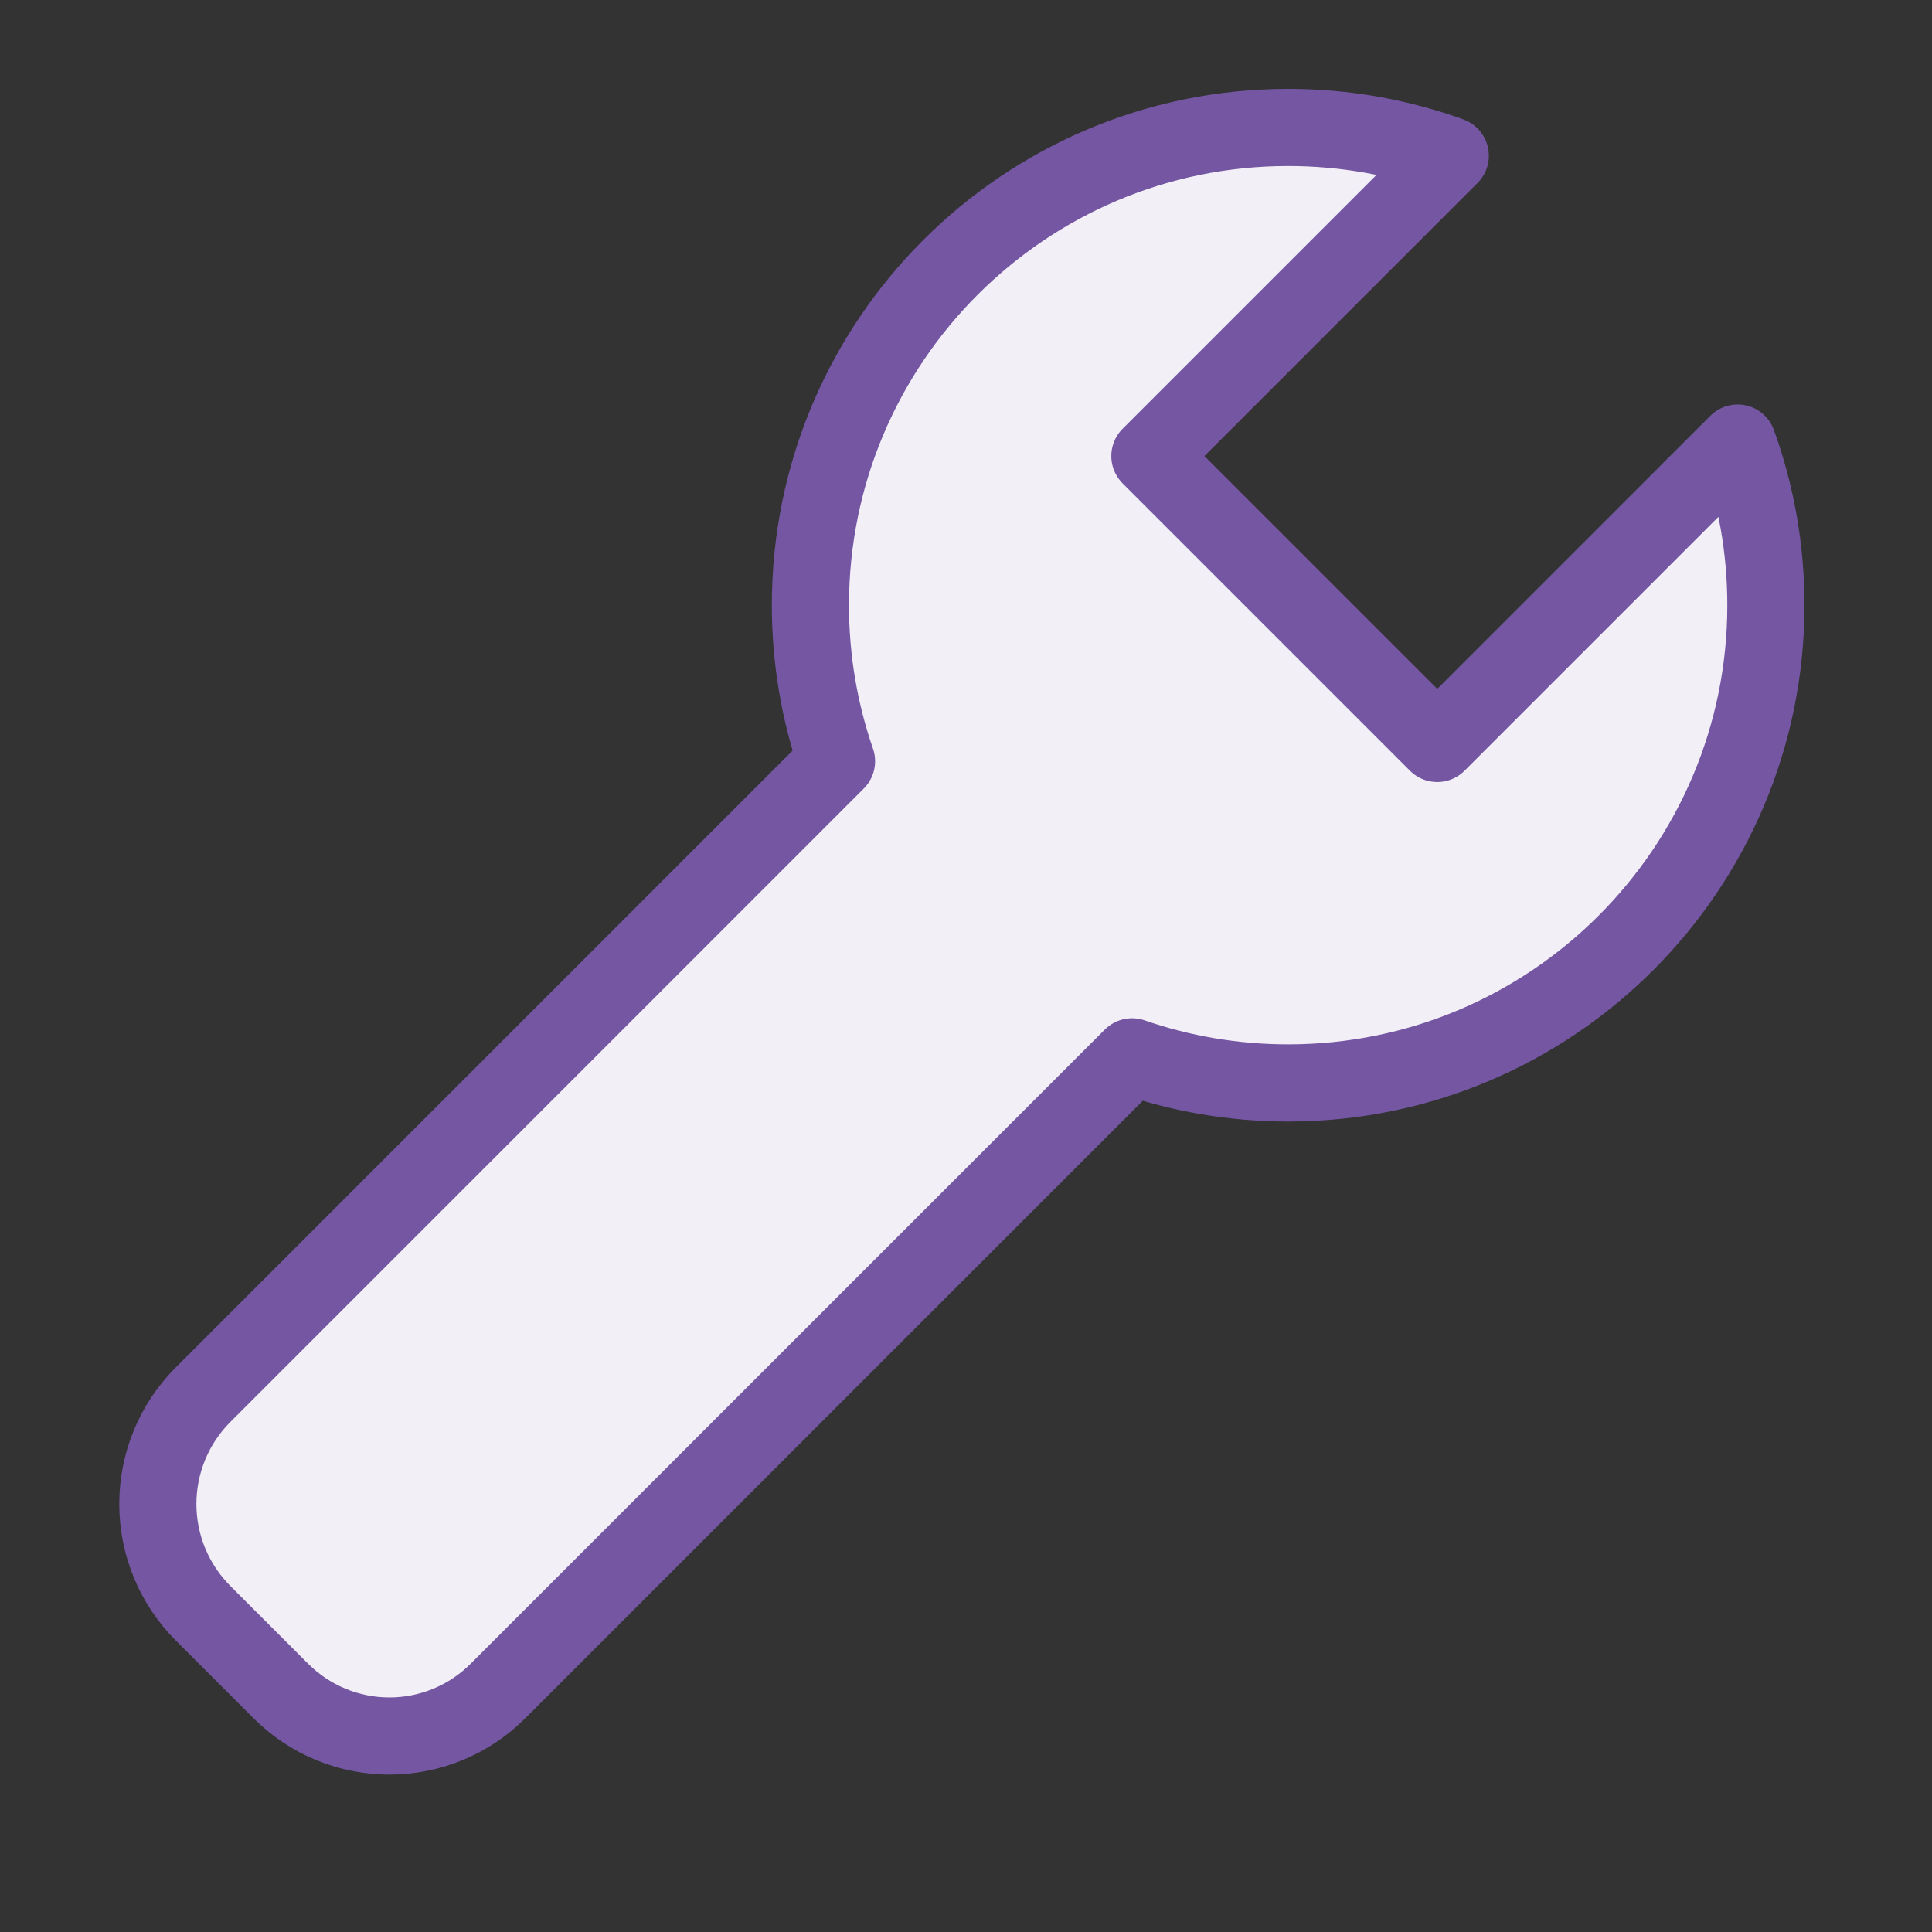
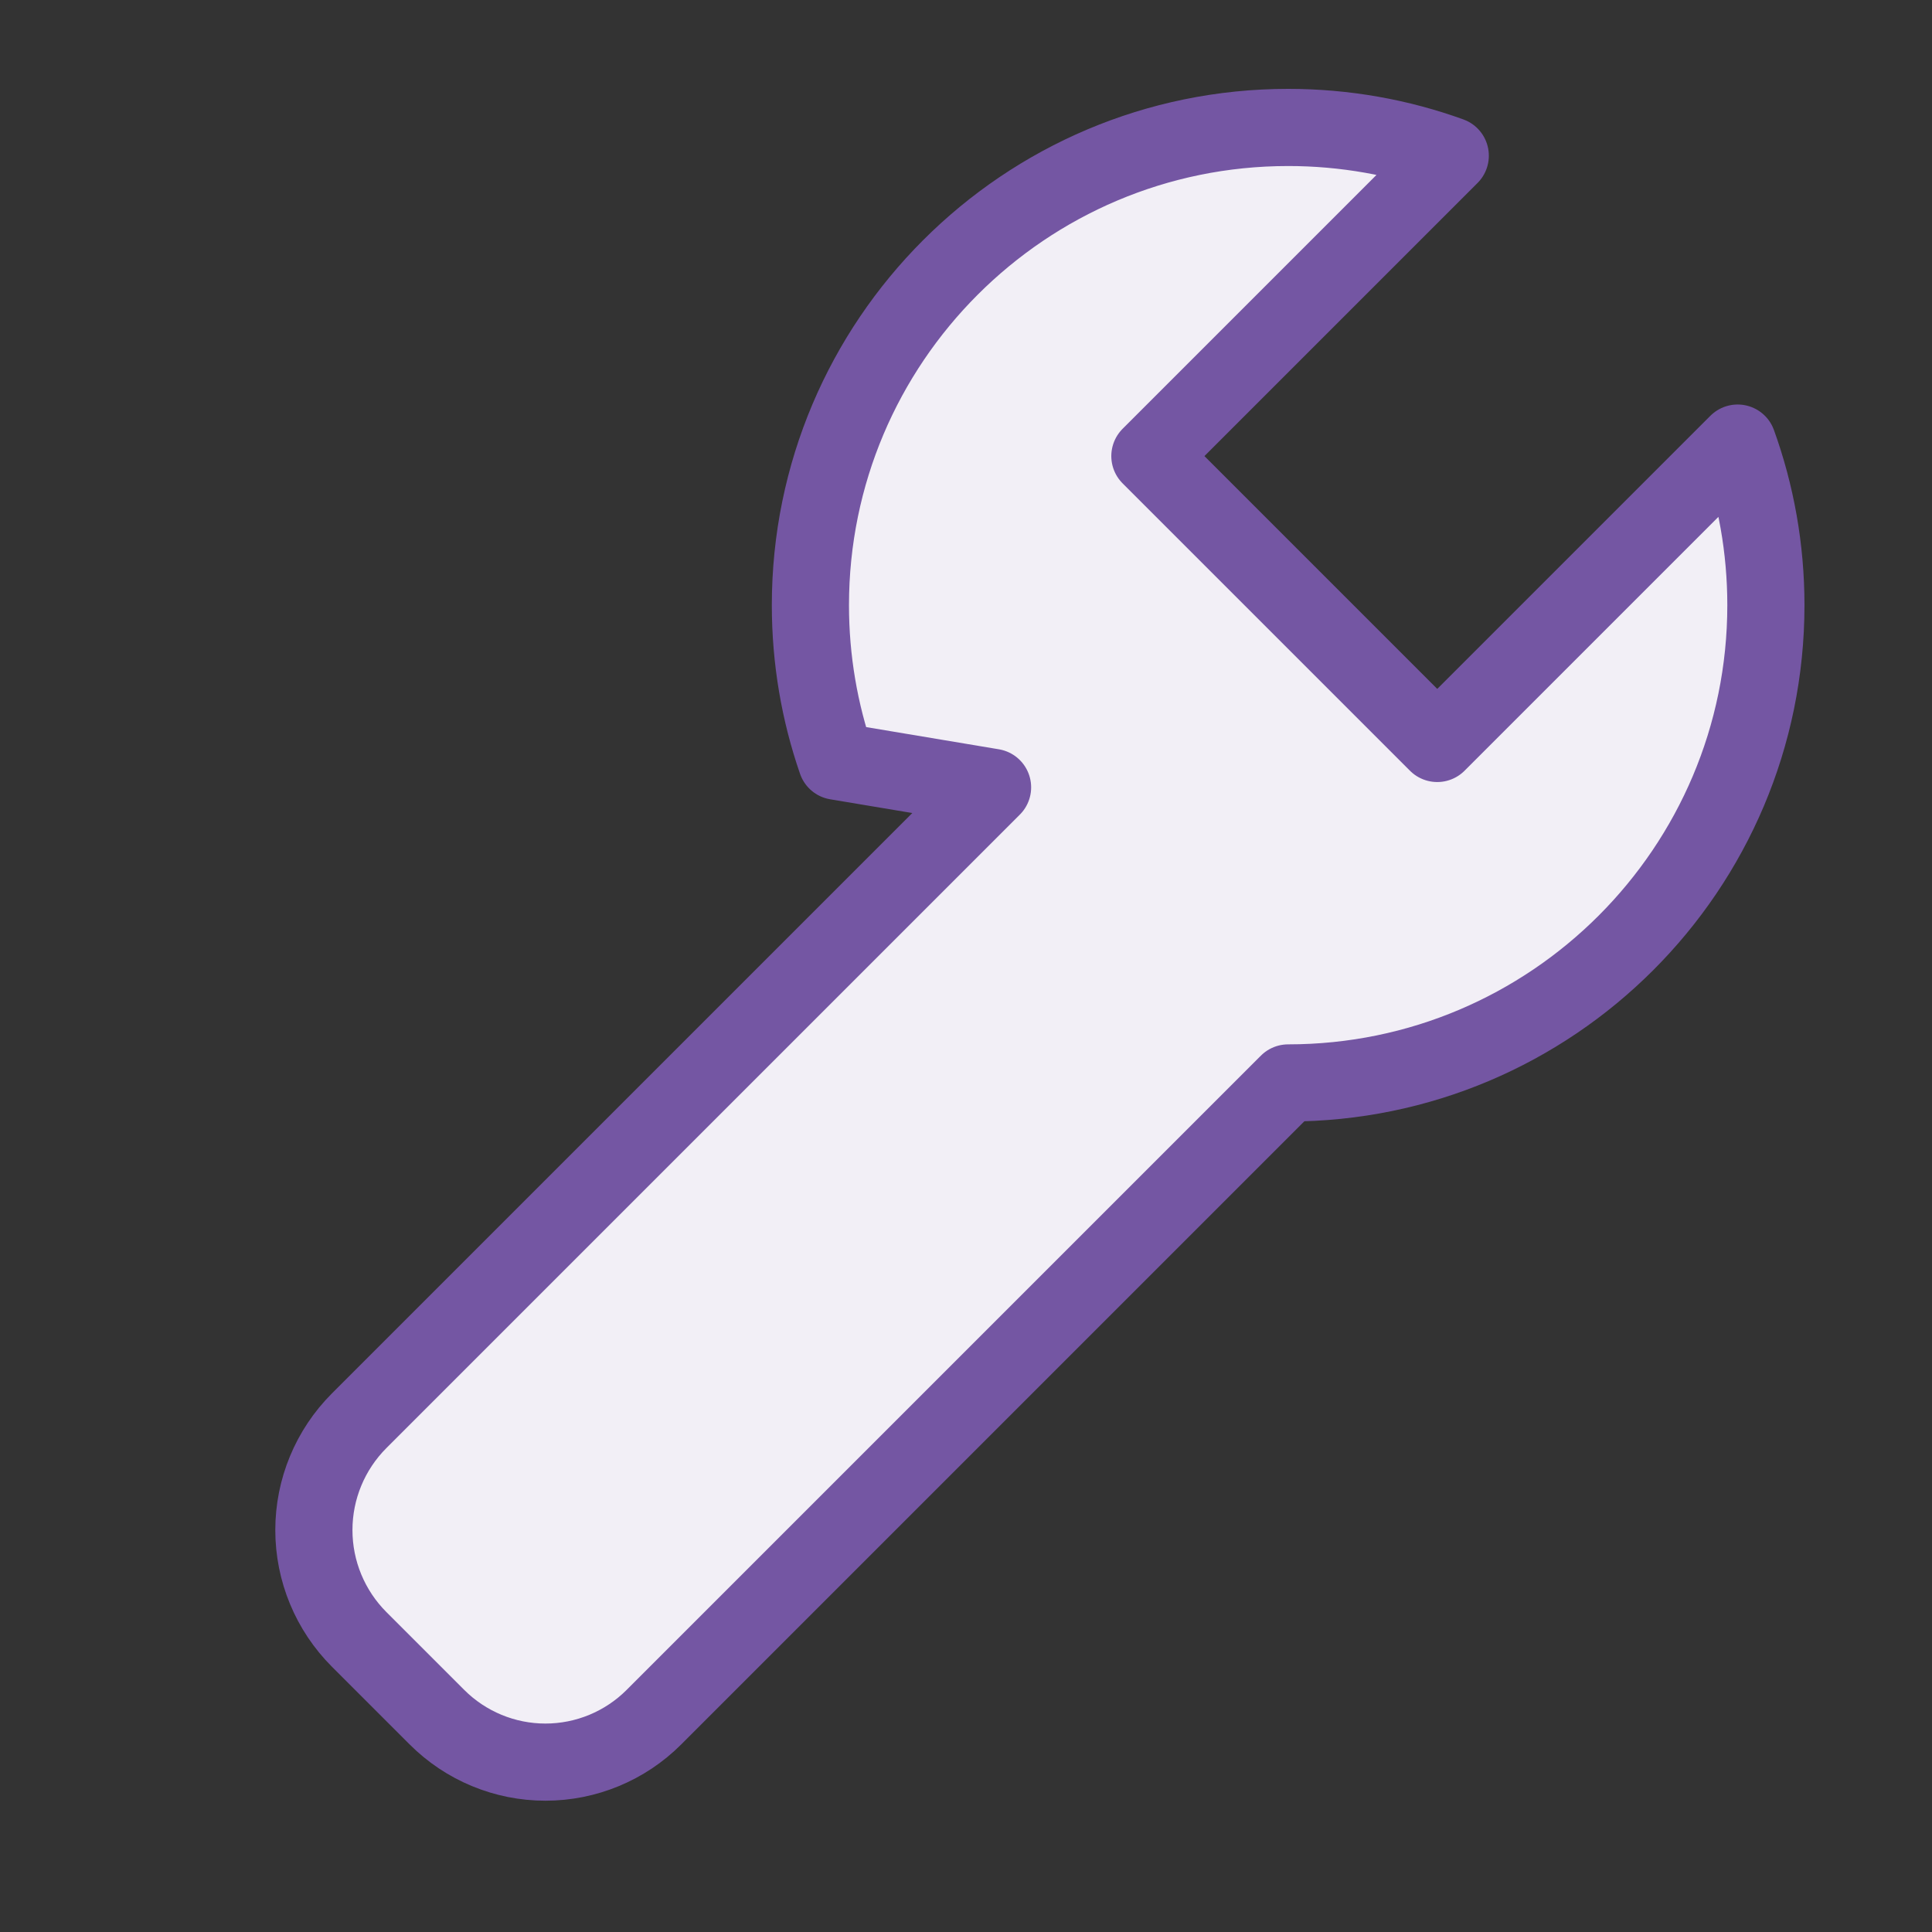
<svg xmlns="http://www.w3.org/2000/svg" width="100%" height="100%" viewBox="0 0 313 313" version="1.1" xml:space="preserve" style="fill-rule:evenodd;clip-rule:evenodd;stroke-linecap:round;stroke-linejoin:round;stroke-miterlimit:1.5;">
  <rect x="0" y="0" width="313" height="313" fill="#333333" stroke="none" />
  <g id="icon-performance-optimized">
-     <path d="M135.522,123.327c-2.741,-7.924 -4.23,-16.43 -4.23,-25.281c0,-42.717 34.682,-77.398 77.399,-77.398c9.218,0 18.062,1.615 26.263,4.577l-48.664,48.664l46.558,46.558l48.664,-48.664c2.962,8.201 4.577,17.045 4.577,26.263c0,42.718 -34.681,77.399 -77.398,77.399c-8.851,-0 -17.357,-1.489 -25.281,-4.23c-0,0 -69.357,69.357 -102.757,102.757c-4.66,4.66 -10.98,7.278 -17.57,7.278c-6.59,-0 -12.91,-2.618 -17.57,-7.278c-4.111,-4.11 -8.491,-8.491 -12.608,-12.607c-4.697,-4.697 -7.336,-11.068 -7.336,-17.711c0,-6.642 2.639,-13.013 7.336,-17.71c33.454,-33.454 102.617,-102.617 102.617,-102.617Z" style="fill:#f2eff6;stroke:#7456a3;stroke-width:12.5px;" />
+     <path d="M135.522,123.327c-2.741,-7.924 -4.23,-16.43 -4.23,-25.281c0,-42.717 34.682,-77.398 77.399,-77.398c9.218,0 18.062,1.615 26.263,4.577l-48.664,48.664l46.558,46.558l48.664,-48.664c2.962,8.201 4.577,17.045 4.577,26.263c0,42.718 -34.681,77.399 -77.398,77.399c-0,0 -69.357,69.357 -102.757,102.757c-4.66,4.66 -10.98,7.278 -17.57,7.278c-6.59,-0 -12.91,-2.618 -17.57,-7.278c-4.111,-4.11 -8.491,-8.491 -12.608,-12.607c-4.697,-4.697 -7.336,-11.068 -7.336,-17.711c0,-6.642 2.639,-13.013 7.336,-17.71c33.454,-33.454 102.617,-102.617 102.617,-102.617Z" style="fill:#f2eff6;stroke:#7456a3;stroke-width:12.5px;" />
  </g>
</svg>